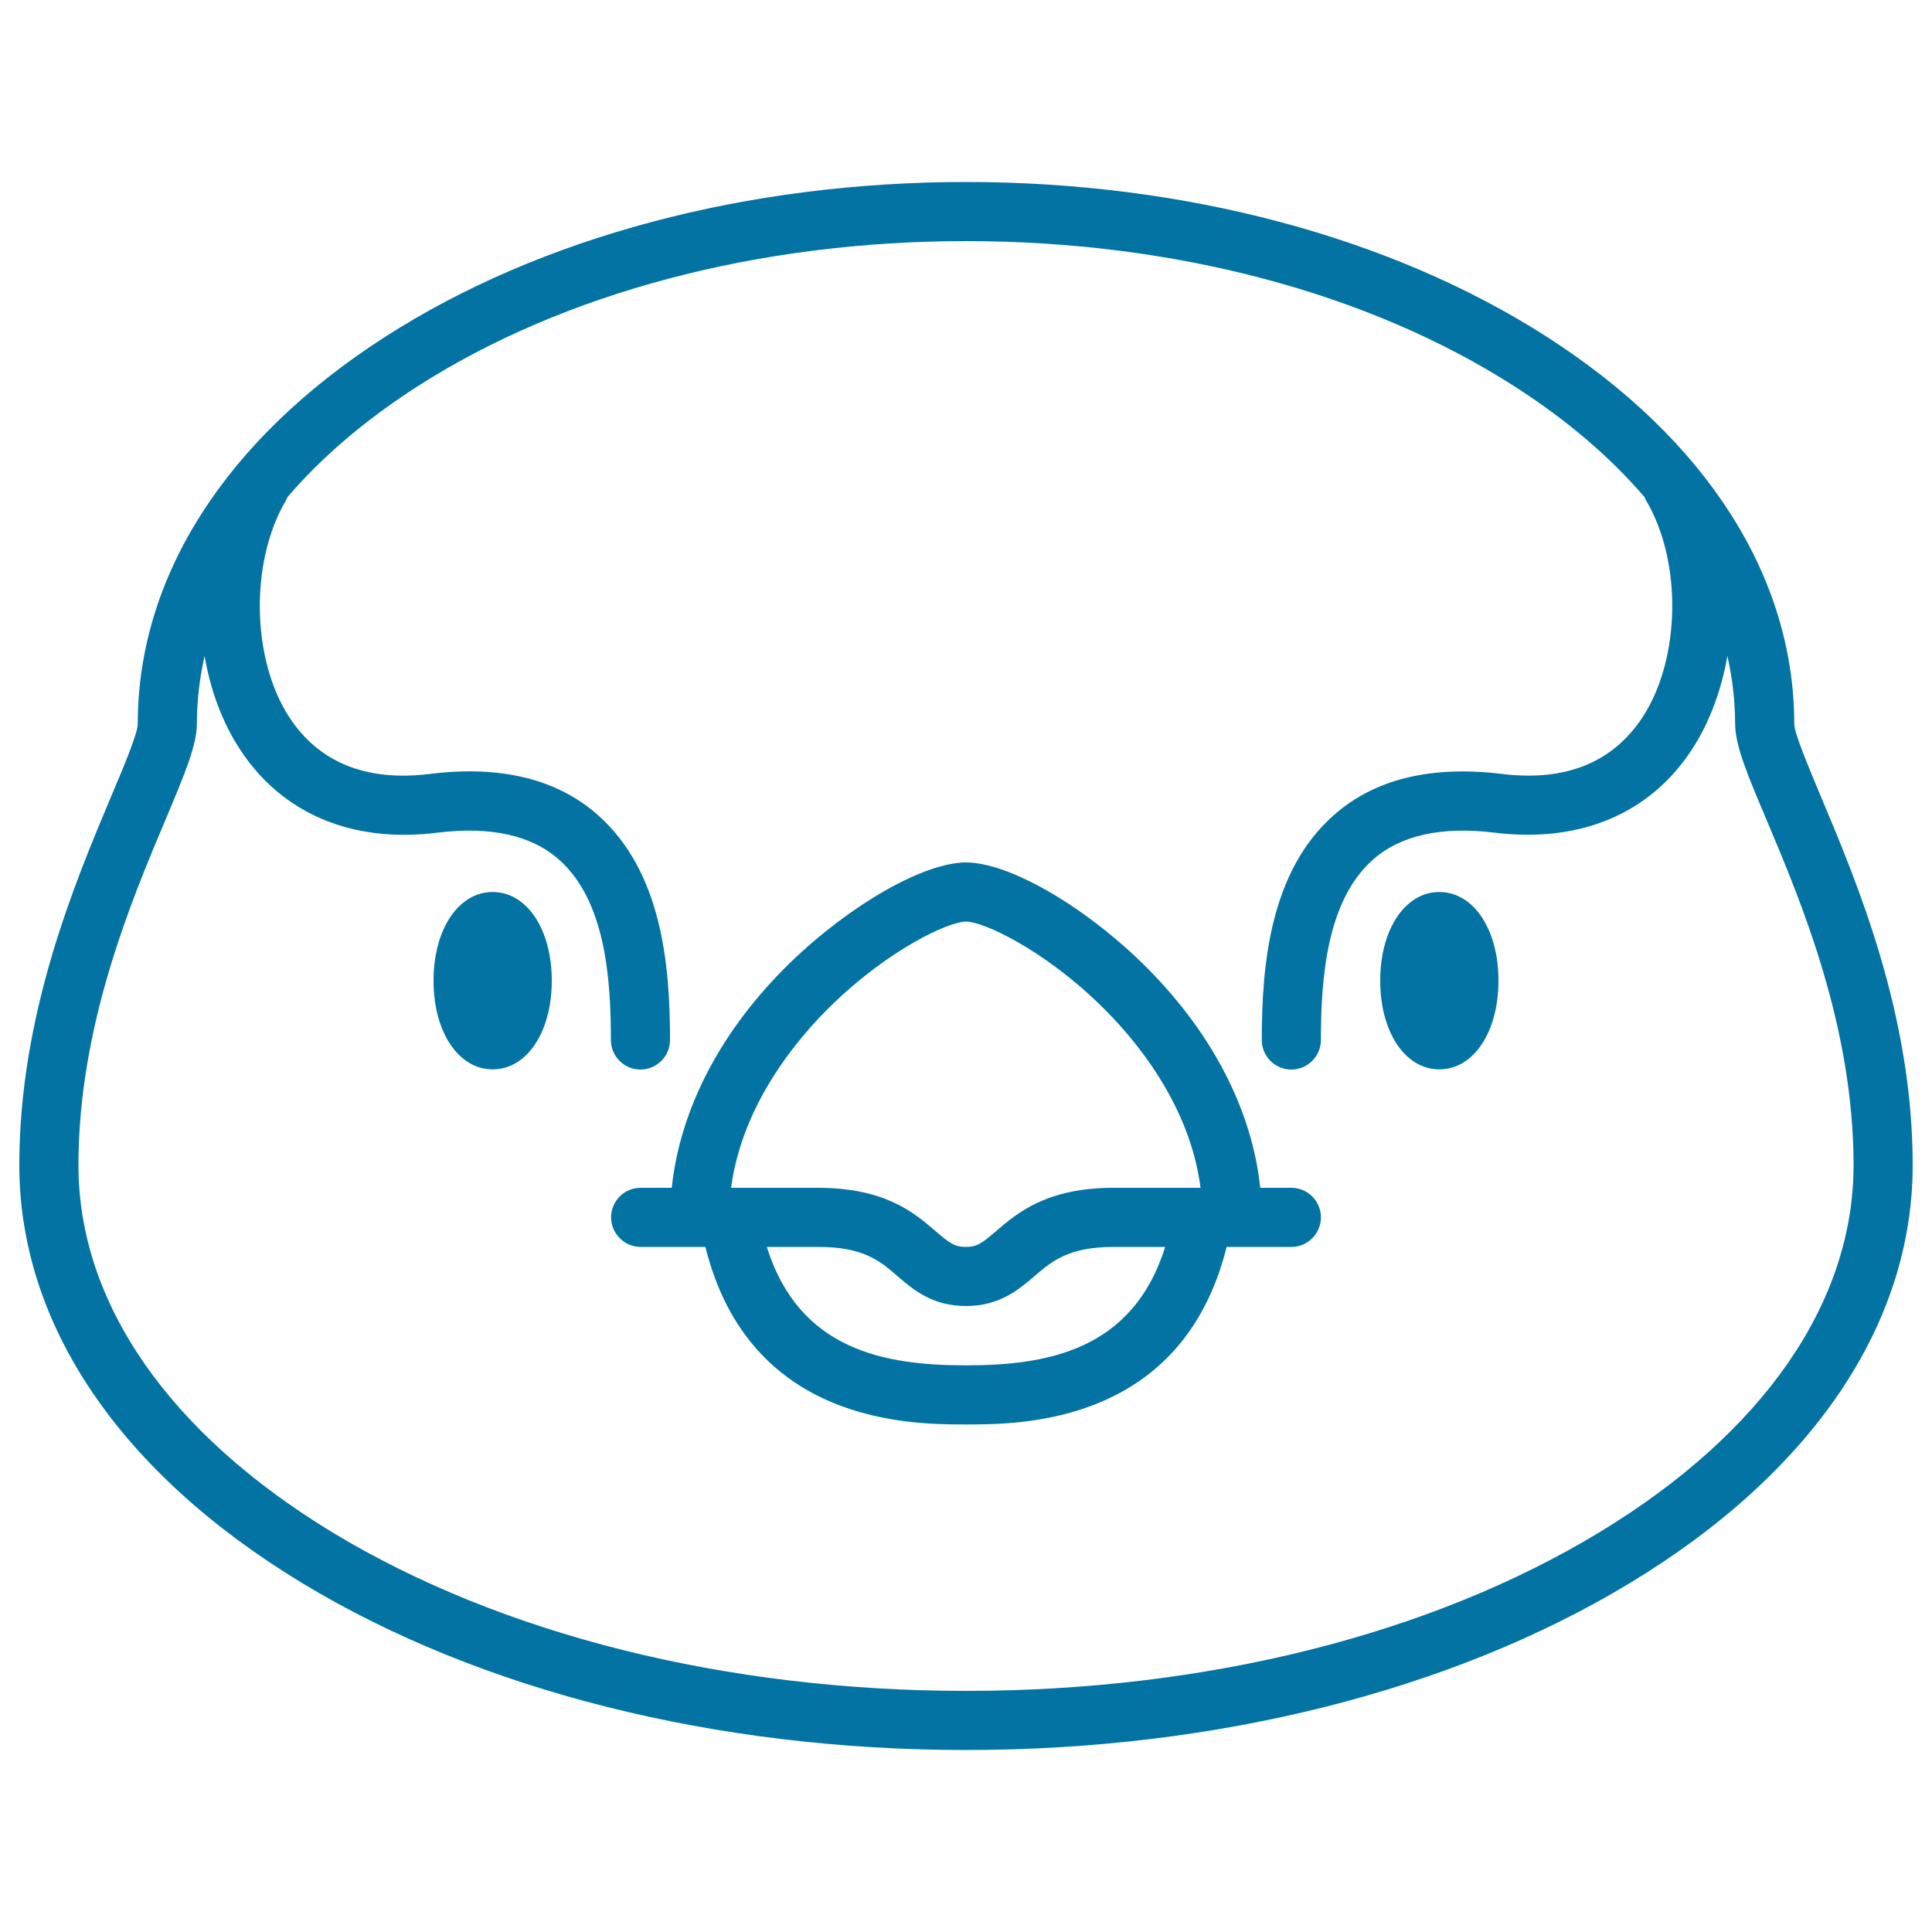
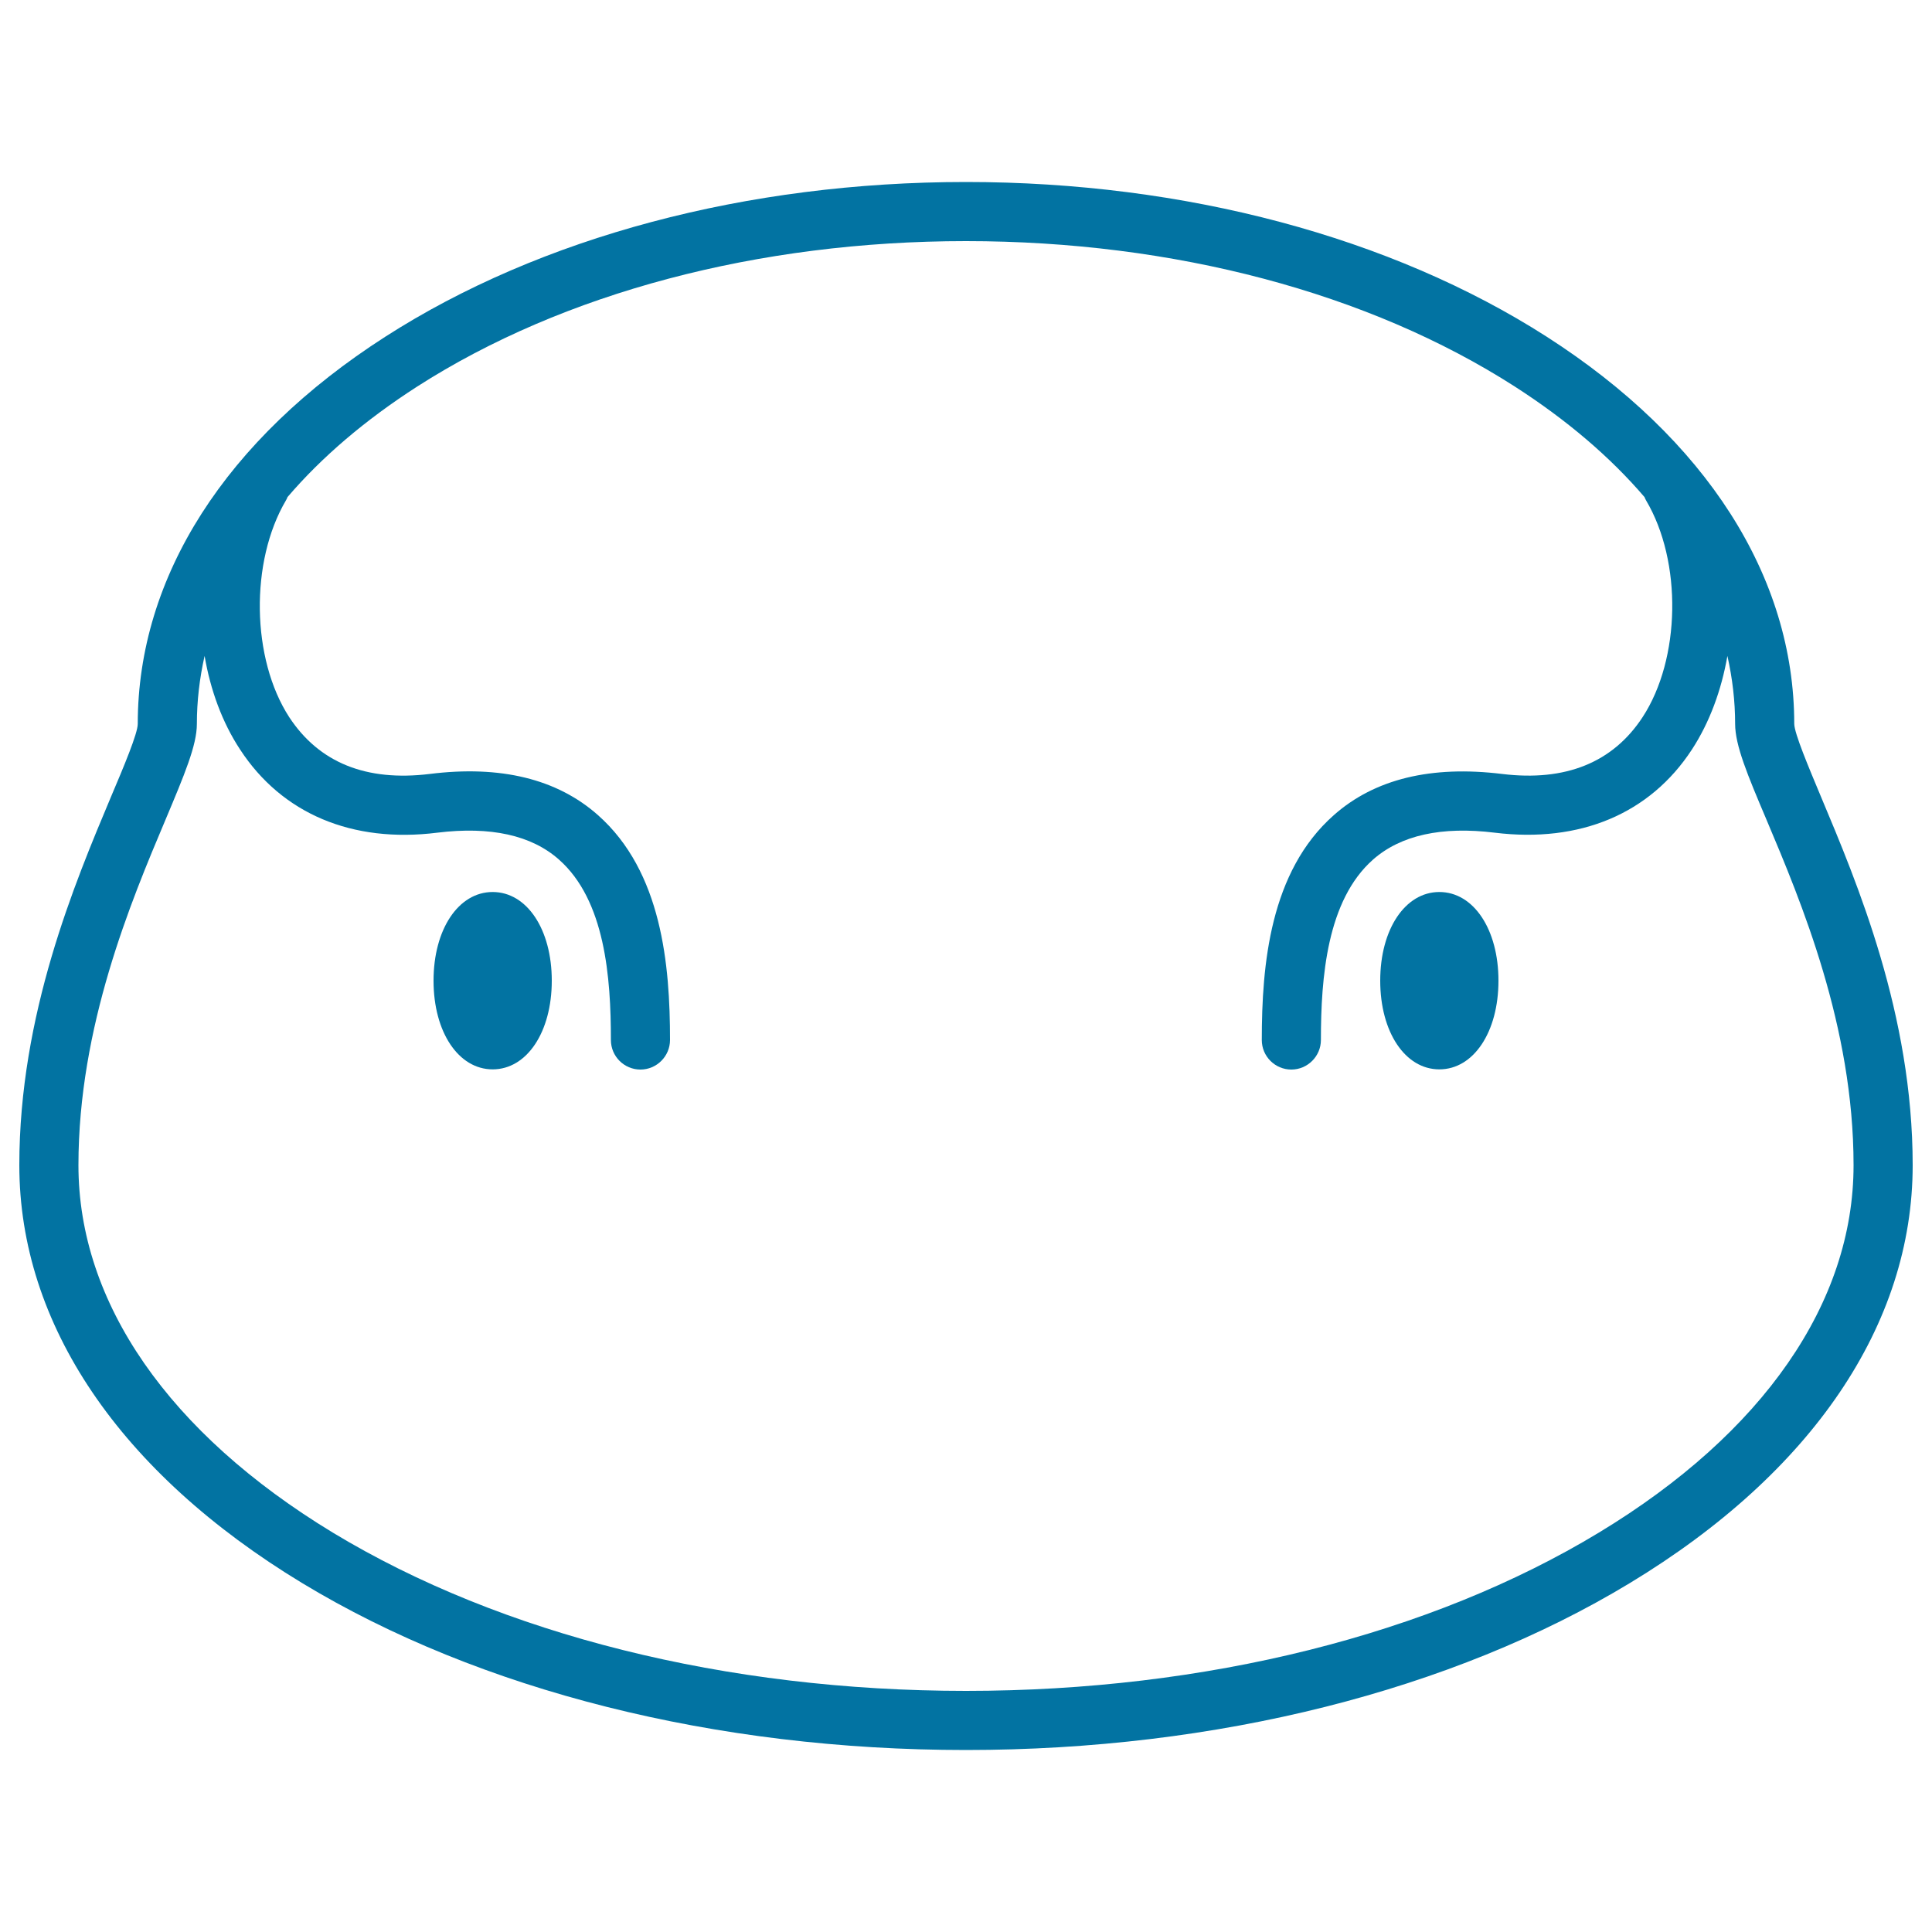
<svg xmlns="http://www.w3.org/2000/svg" viewBox="0 0 1000 1000" style="fill:#0273a2">
  <title>Sparrow Head SVG icon</title>
  <g>
    <path d="M942.5,412.3c-6.4-15.3-13.7-32.6-13.8-37.6c0-76.2-45.5-147.4-128.1-200.4C720.1,122.7,613.3,94.2,500,94.2c-113.3,0-220.1,28.4-300.6,80.1c-82.6,53-128.1,124.2-128.1,200.4c0,4.9-7.3,22.3-13.8,37.6C38.6,457.3,10,525.1,10,603.1c0,82.3,52,159.1,146.4,216.3c92,55.7,214,86.4,343.6,86.4c129.5,0,251.6-30.7,343.6-86.4C938,762.3,990,685.5,990,603.1C990,525.1,961.4,457.3,942.5,412.3z M827.7,793.2C740.4,846.1,624,875.2,500,875.2s-240.4-29.1-327.7-81.9C87.4,741.8,40.6,674.3,40.6,603.1c0-71.8,27.1-136.3,45.1-178.9c9.7-23.1,16.2-38.4,16.2-49.5c0-11.9,1.4-23.7,4-35.2c3,17.6,9.1,34.4,18.4,48.5c21.7,33.2,58,48.5,102,43c27.6-3.4,48.8,1.3,63,13.9c23.9,21.1,26.9,61,26.9,93.4c0,8.5,6.9,15.3,15.3,15.3s15.3-6.9,15.3-15.3c0-38.8-4.2-87.1-37.3-116.4c-21.1-18.7-50.4-25.9-87.1-21.3c-32.8,4-57.2-5.8-72.7-29.4C130.1,341,129.3,290.7,148,259c0.3-0.5,0.6-1.1,0.8-1.7c17.7-20.7,40.2-39.9,67.1-57.2c75.6-48.5,176.5-75.3,284.1-75.3c107.5,0,208.4,26.7,284.1,75.3c26.9,17.3,49.4,36.5,67.1,57.2c0.2,0.6,0.5,1.1,0.8,1.7c18.8,31.7,17.9,82.1-1.8,112.2c-15.4,23.5-39.9,33.4-72.7,29.4c-36.7-4.5-66,2.6-87.1,21.3c-33.1,29.2-37.3,77.5-37.3,116.4c0,8.5,6.9,15.3,15.3,15.3s15.3-6.9,15.3-15.3c0-32.4,3.1-72.3,27-93.4c14.3-12.6,35.5-17.3,63-13.9c44.1,5.4,80.3-9.8,102-43c9.2-14.1,15.3-30.8,18.4-48.5c2.6,11.6,4,23.4,4,35.2c0,11.1,6.4,26.4,16.2,49.5c18,42.6,45.1,107.1,45.1,178.9C959.4,674.3,912.6,741.8,827.7,793.2z" />
    <path d="M255,461.7c-17.7,0-30.6,19.3-30.6,45.9s12.9,45.9,30.6,45.9s30.6-19.3,30.6-45.9S272.7,461.7,255,461.7z" />
    <path d="M745,461.7c-17.7,0-30.6,19.3-30.6,45.9s12.9,45.9,30.6,45.9s30.6-19.3,30.6-45.9S762.7,461.7,745,461.7z" />
-     <path d="M668.4,614.8h-16.1c-4.3-41-25.8-82-61.5-116.7c-30.9-30-69-51.7-90.8-51.7s-59.9,21.8-90.8,51.7c-35.8,34.7-57.2,75.7-61.5,116.7h-16.1c-8.5,0-15.3,6.9-15.3,15.3s6.9,15.3,15.3,15.3h33.5c22.9,91.9,106.6,91.9,134.9,91.9c28.3,0,112,0,134.9-91.9h33.5c8.5,0,15.3-6.9,15.3-15.3S676.9,614.8,668.4,614.8z M430.6,520.1C460.1,491.4,491,477,500,477s39.9,14.4,69.4,43.1c17.8,17.3,46.4,51.2,52,94.7h-44.9c-34.8,0-49.9,13-60.9,22.4c-7.1,6.1-9.8,8.2-15.7,8.2s-8.6-2.1-15.7-8.2c-11-9.5-26.1-22.4-60.9-22.4h-44.9C384.2,571.3,412.8,537.4,430.6,520.1z M500,706.7c-42,0-86.3-7.7-103.1-61.3h26.6c23.5,0,32,7.3,40.9,15c8.1,7,18.1,15.6,35.6,15.6c17.5,0,27.5-8.7,35.6-15.6c9-7.7,17.5-15,40.9-15h26.6C586.3,699,542,706.7,500,706.7z" />
  </g>
</svg>